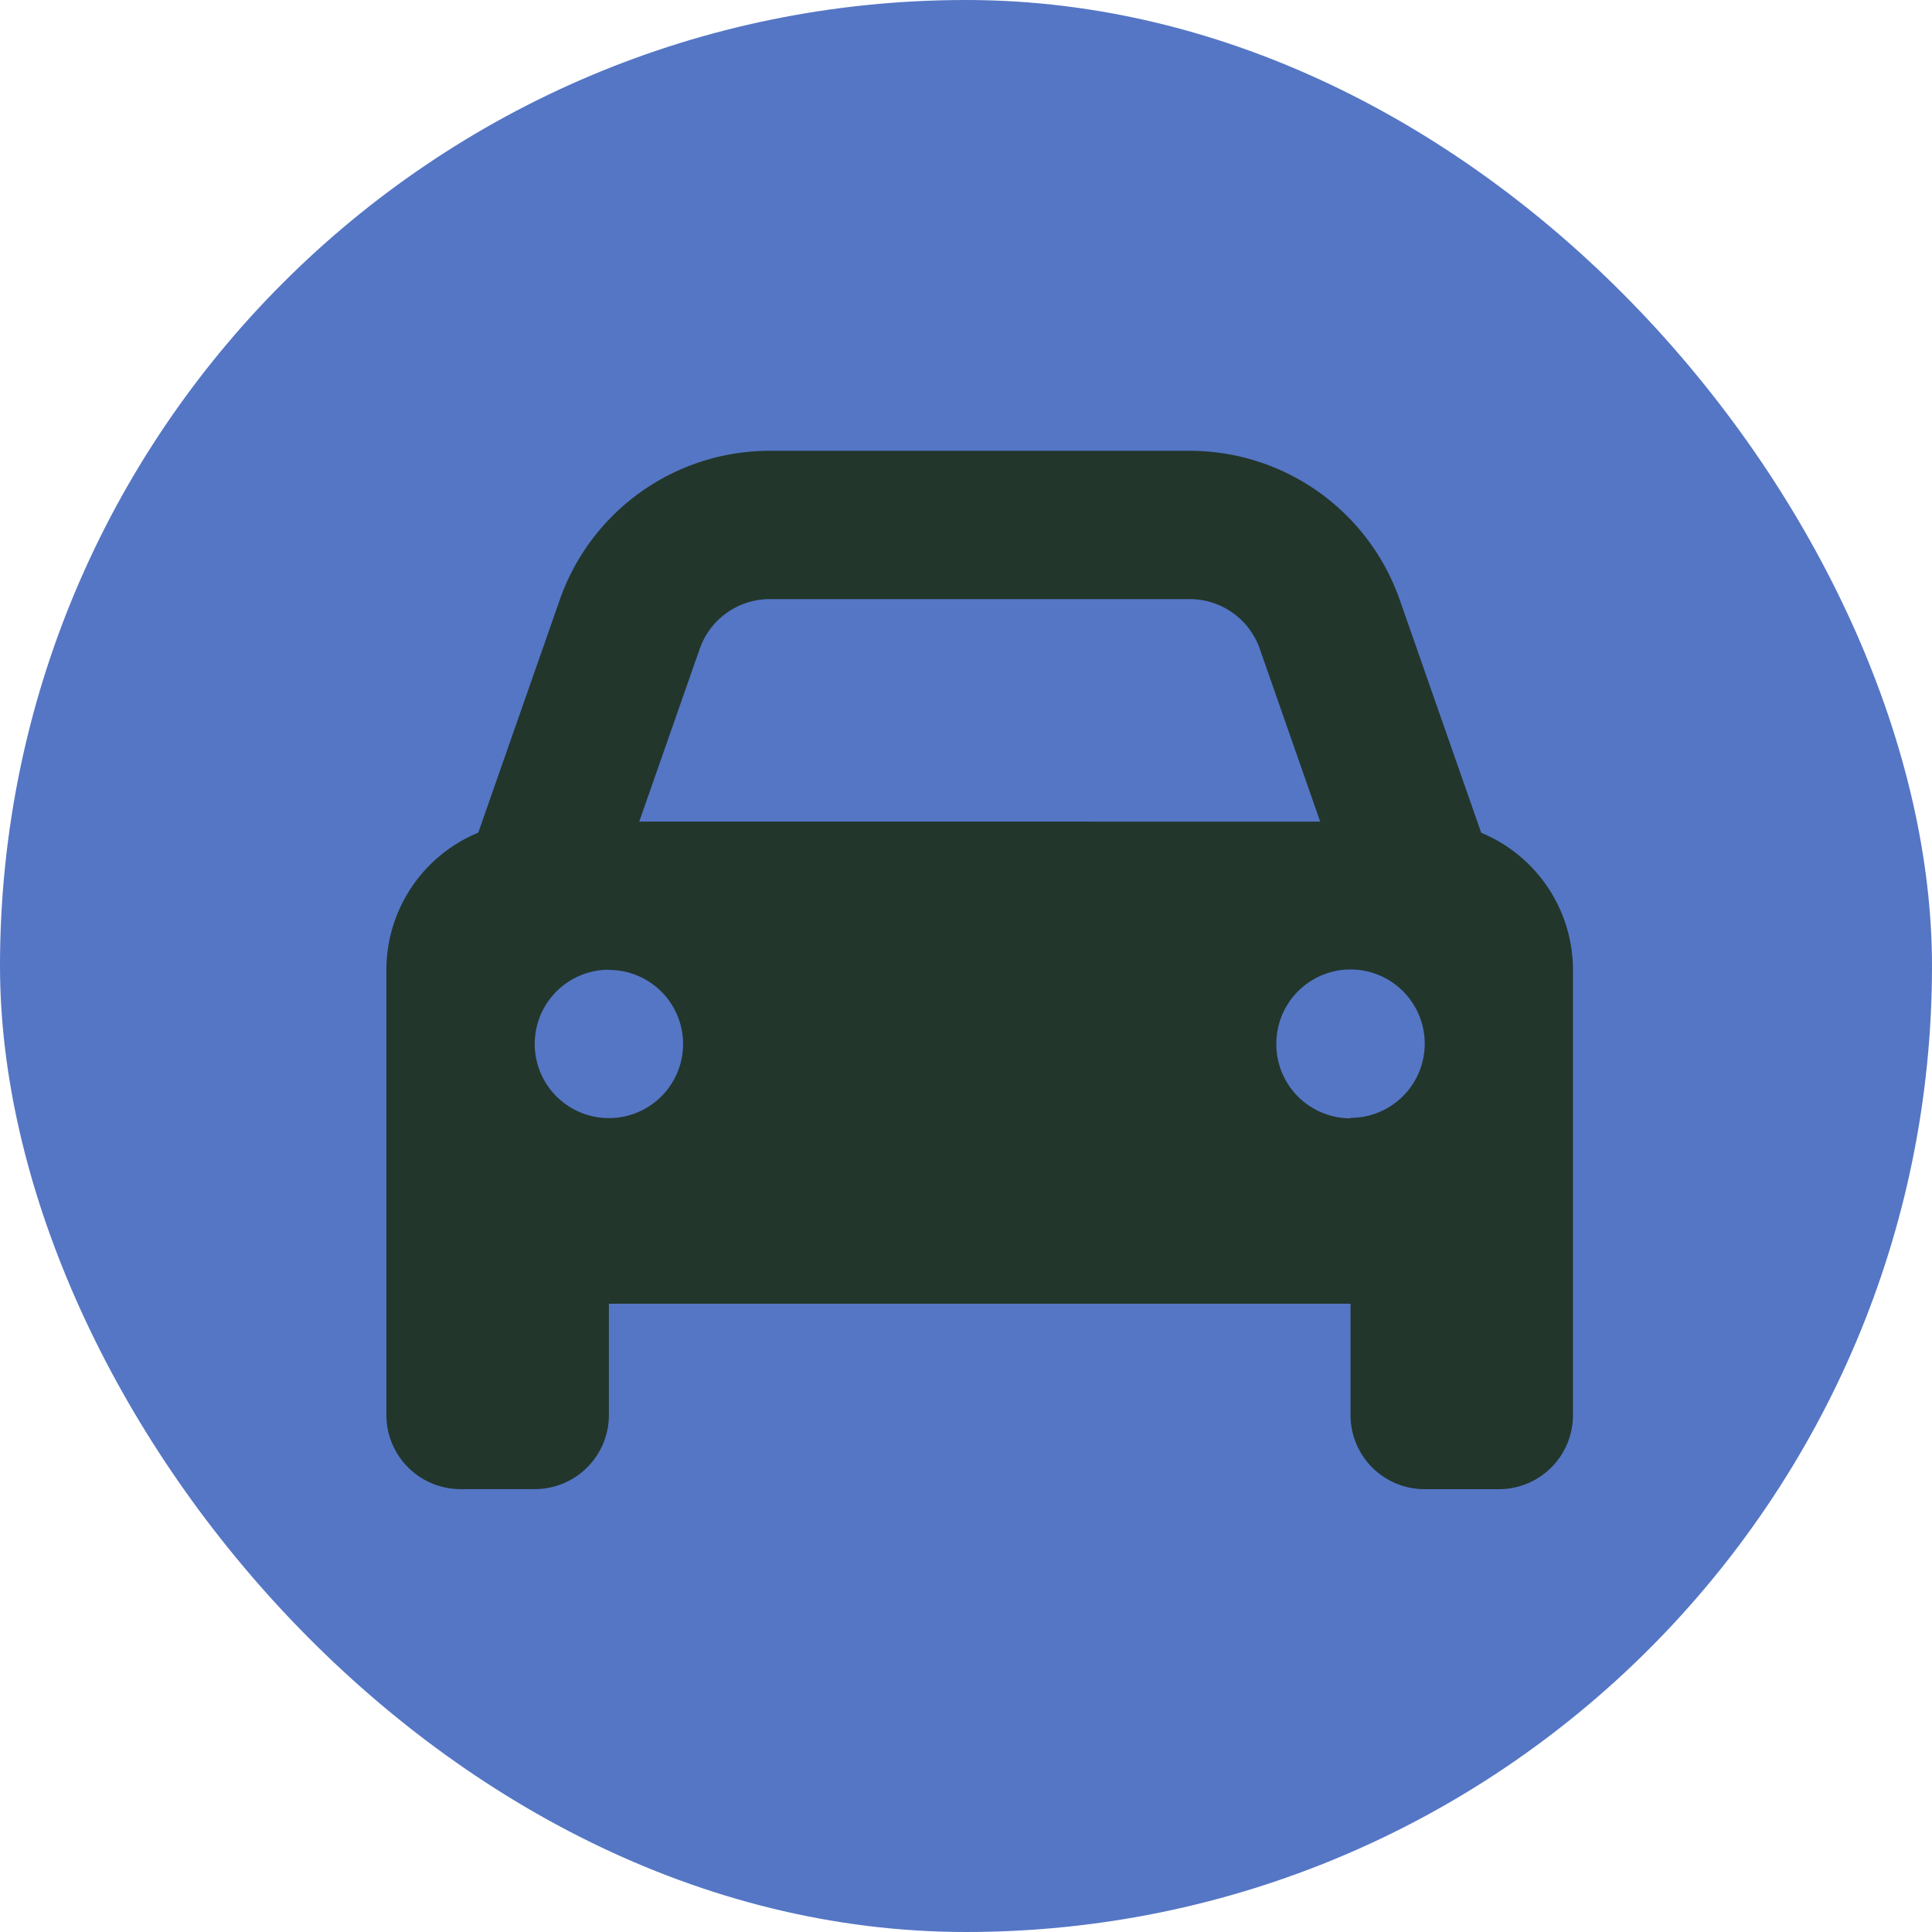
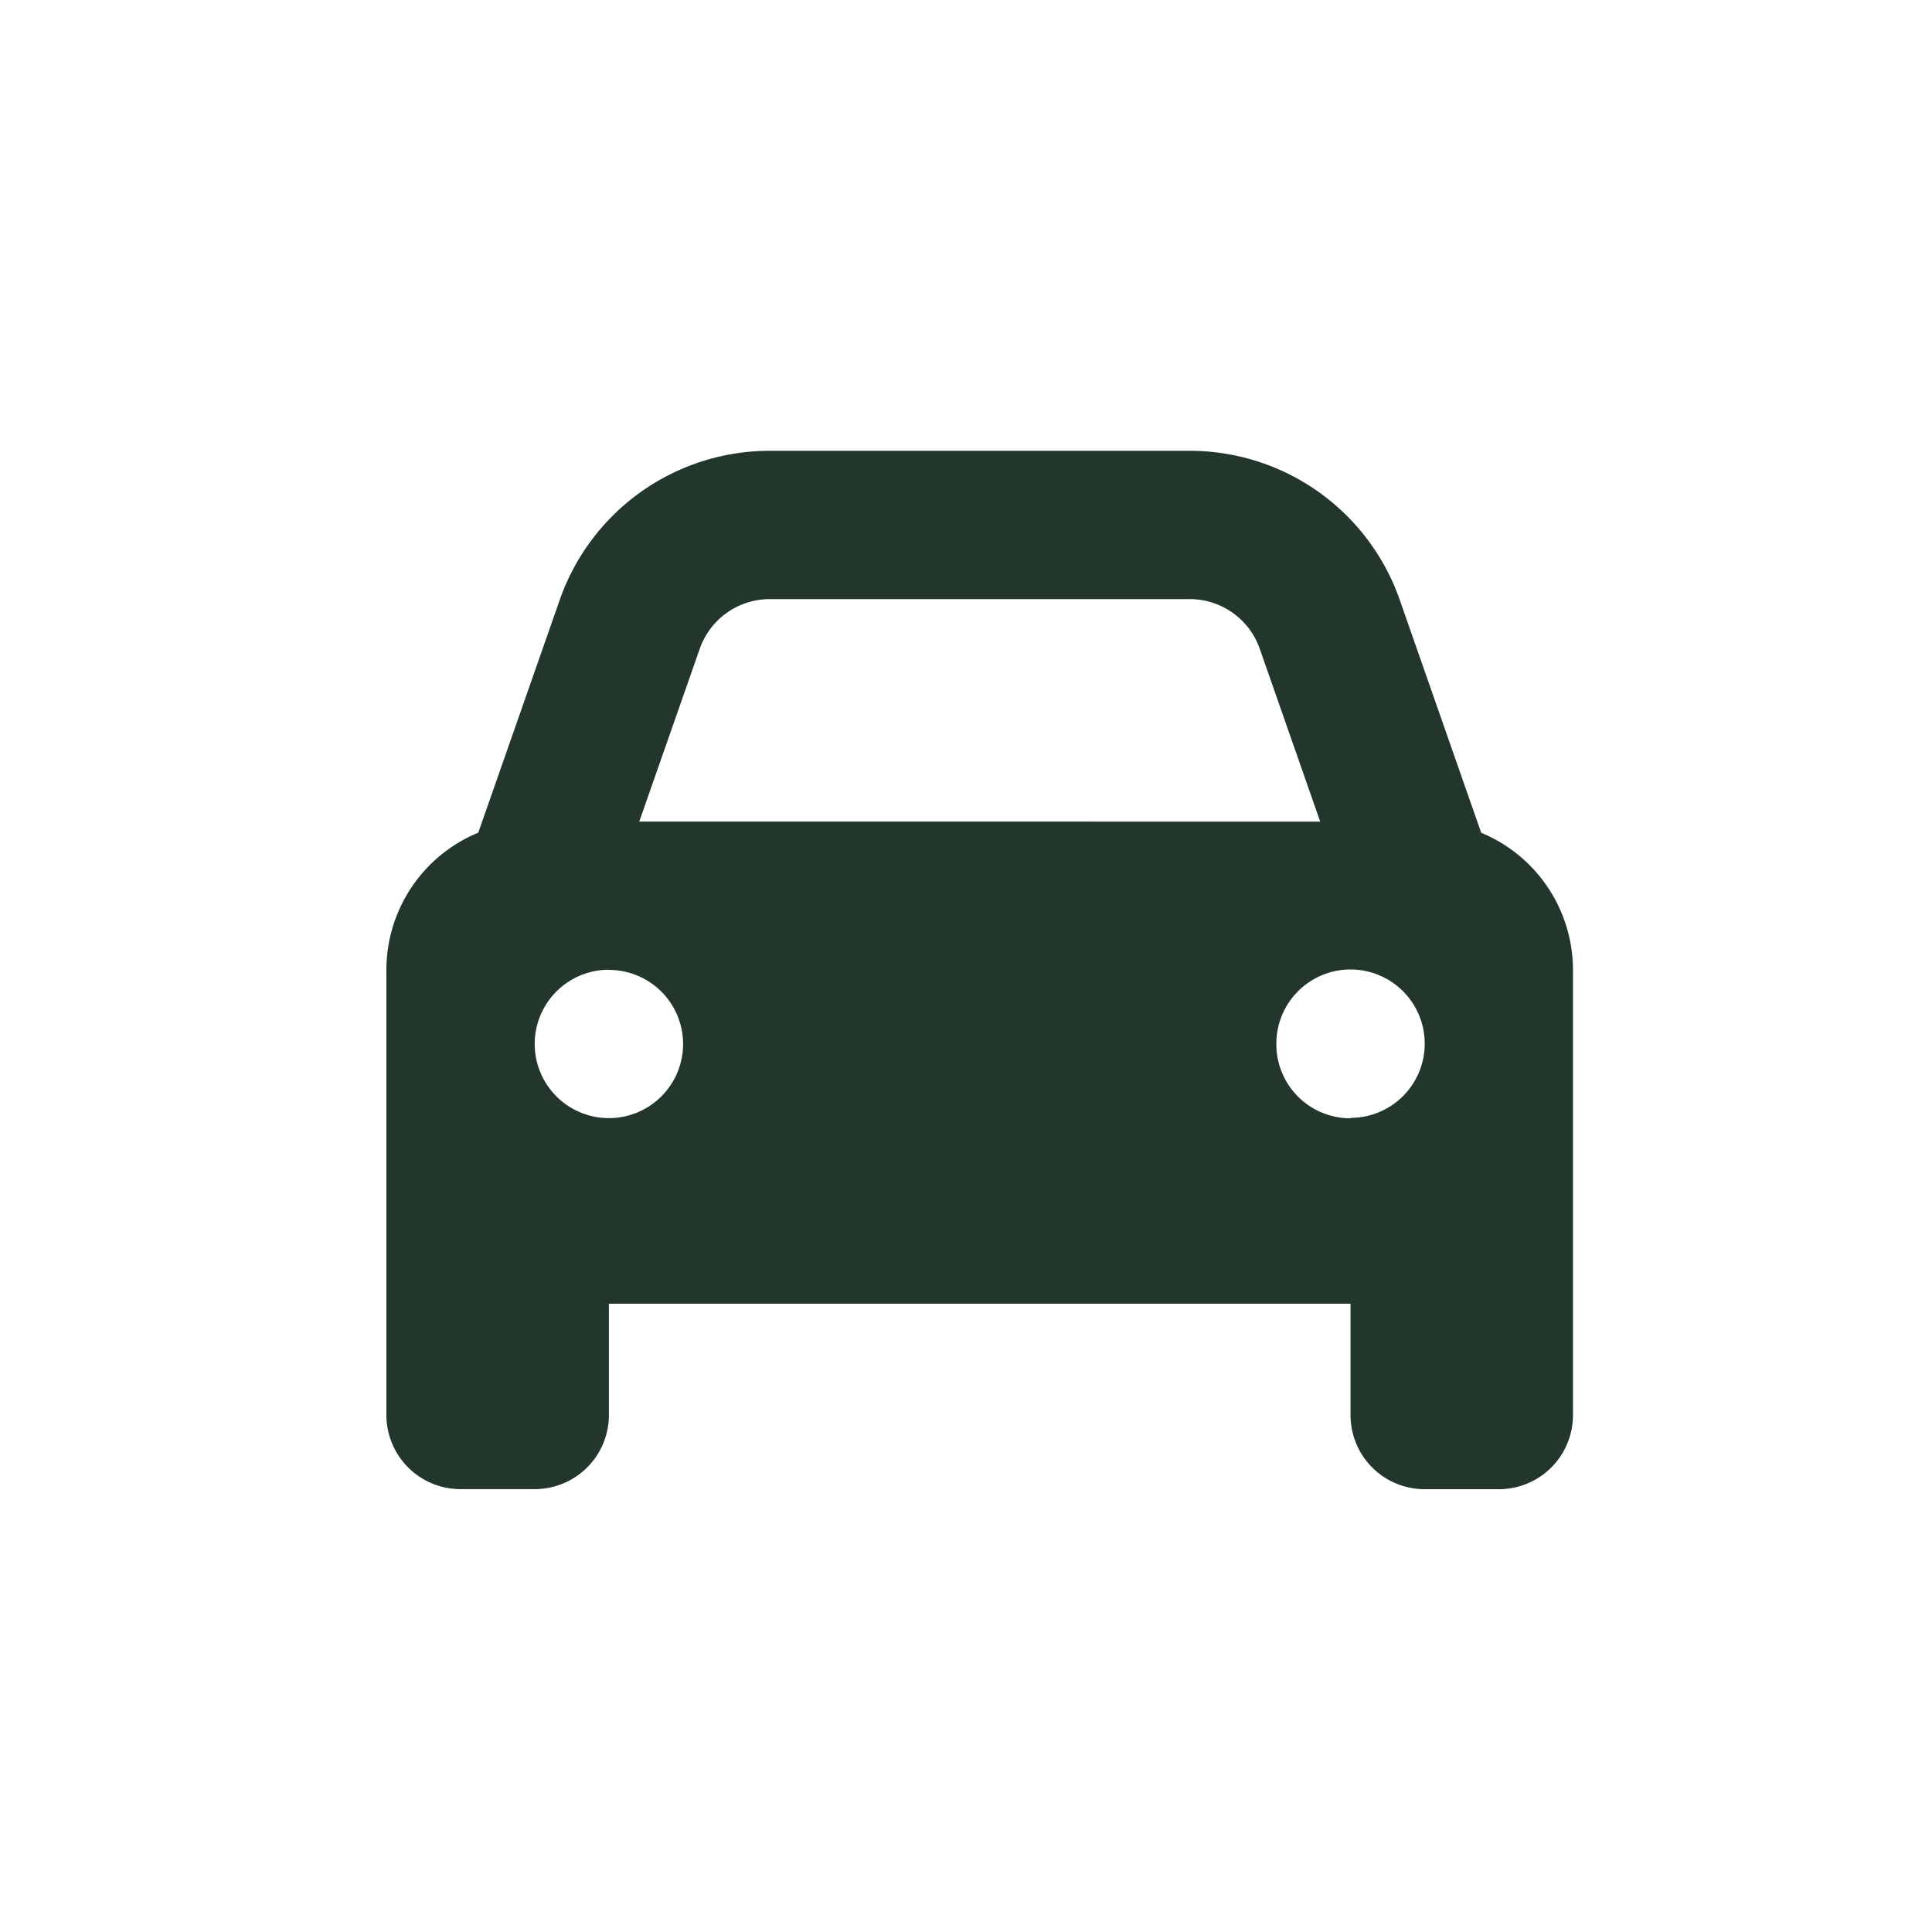
<svg xmlns="http://www.w3.org/2000/svg" width="30" height="30" viewBox="0 0 30 30">
  <g id="Icon" transform="translate(-120 -3987)">
-     <rect id="body" width="30" height="30" rx="15" transform="translate(120 3987)" fill="#5576c5" />
    <path id="car-solid" d="M1.426,37.931l1.266-3.617A3.454,3.454,0,0,1,5.953,32h6.521a3.455,3.455,0,0,1,3.261,2.314L17,37.931a2.308,2.308,0,0,1,1.425,2.131v6.91a1.15,1.15,0,0,1-1.152,1.152H16.123a1.15,1.15,0,0,1-1.152-1.152V45.244H3.455v1.727A1.151,1.151,0,0,1,2.3,48.123H1.152A1.151,1.151,0,0,1,0,46.971v-6.91a2.305,2.305,0,0,1,1.426-2.131Zm2.5-.173H14.5l-.939-2.685a1.152,1.152,0,0,0-1.087-.77H5.953a1.152,1.152,0,0,0-1.087.77Zm-.471,2.3a1.152,1.152,0,1,0,1.152,1.152A1.151,1.151,0,0,0,3.455,40.061Zm11.516,2.3a1.152,1.152,0,1,0-1.152-1.152A1.15,1.15,0,0,0,14.971,42.365Z" transform="translate(126 3962)" fill="#22362c" />
  </g>
</svg>